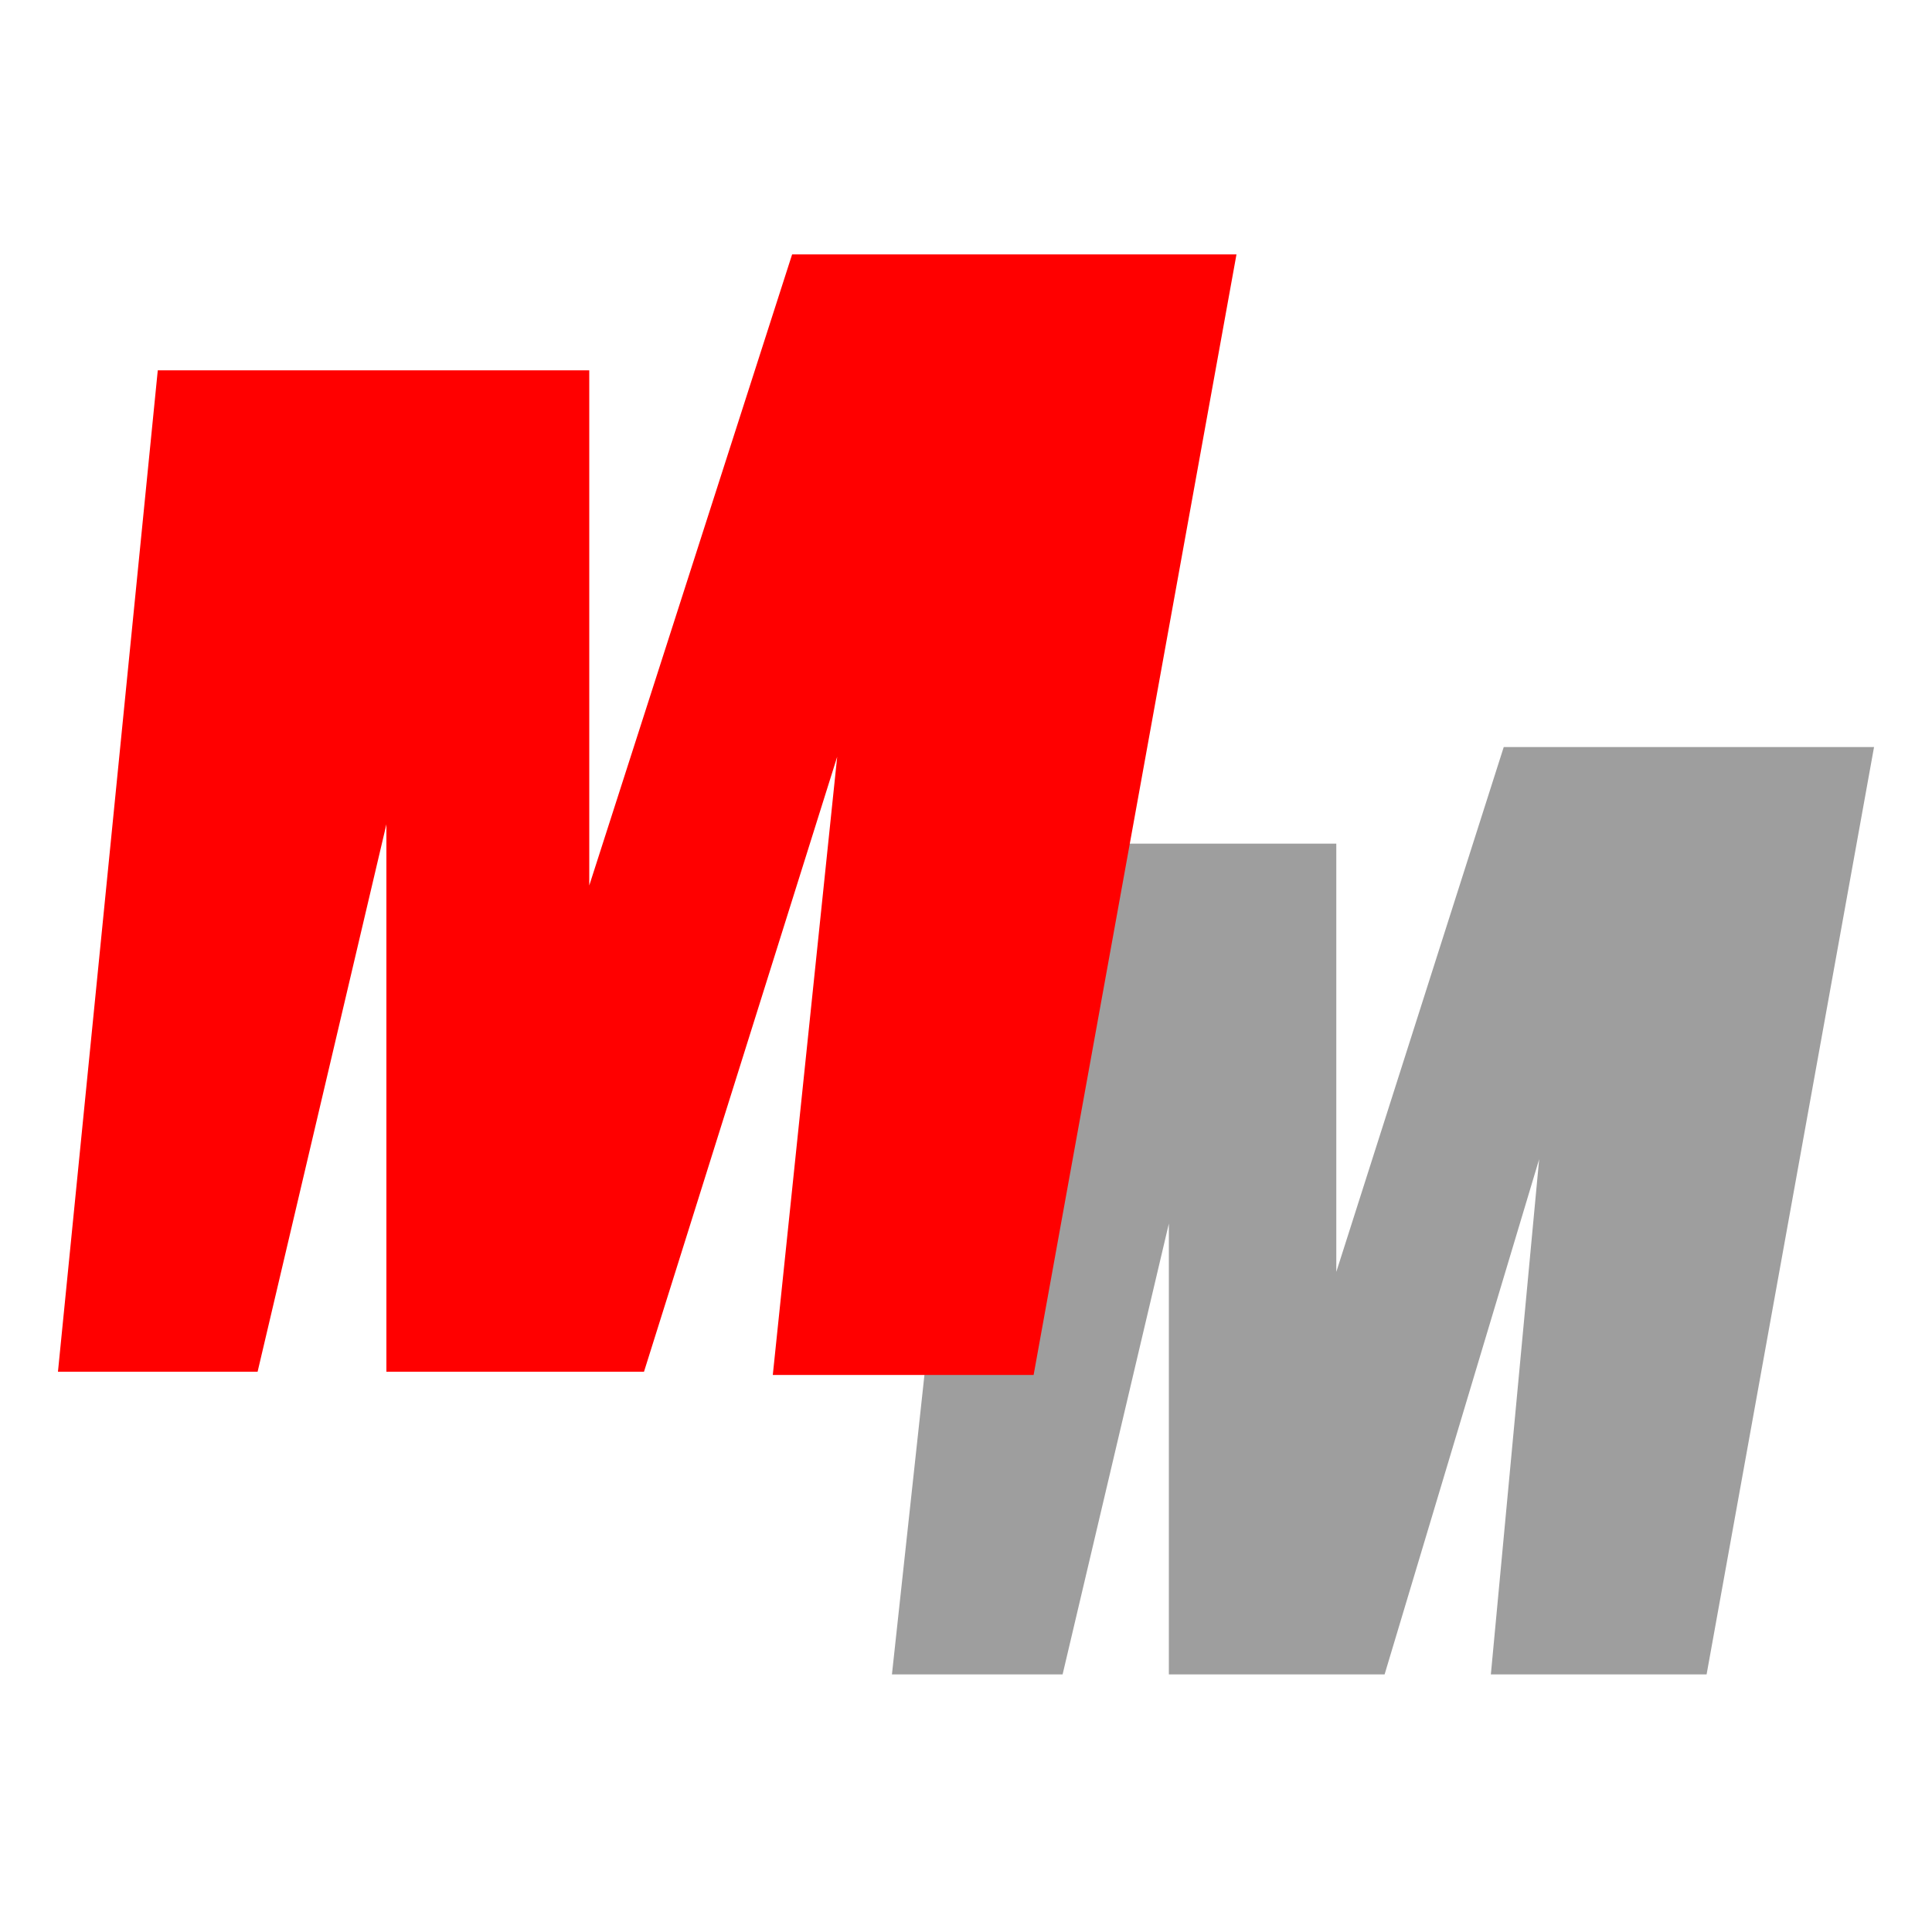
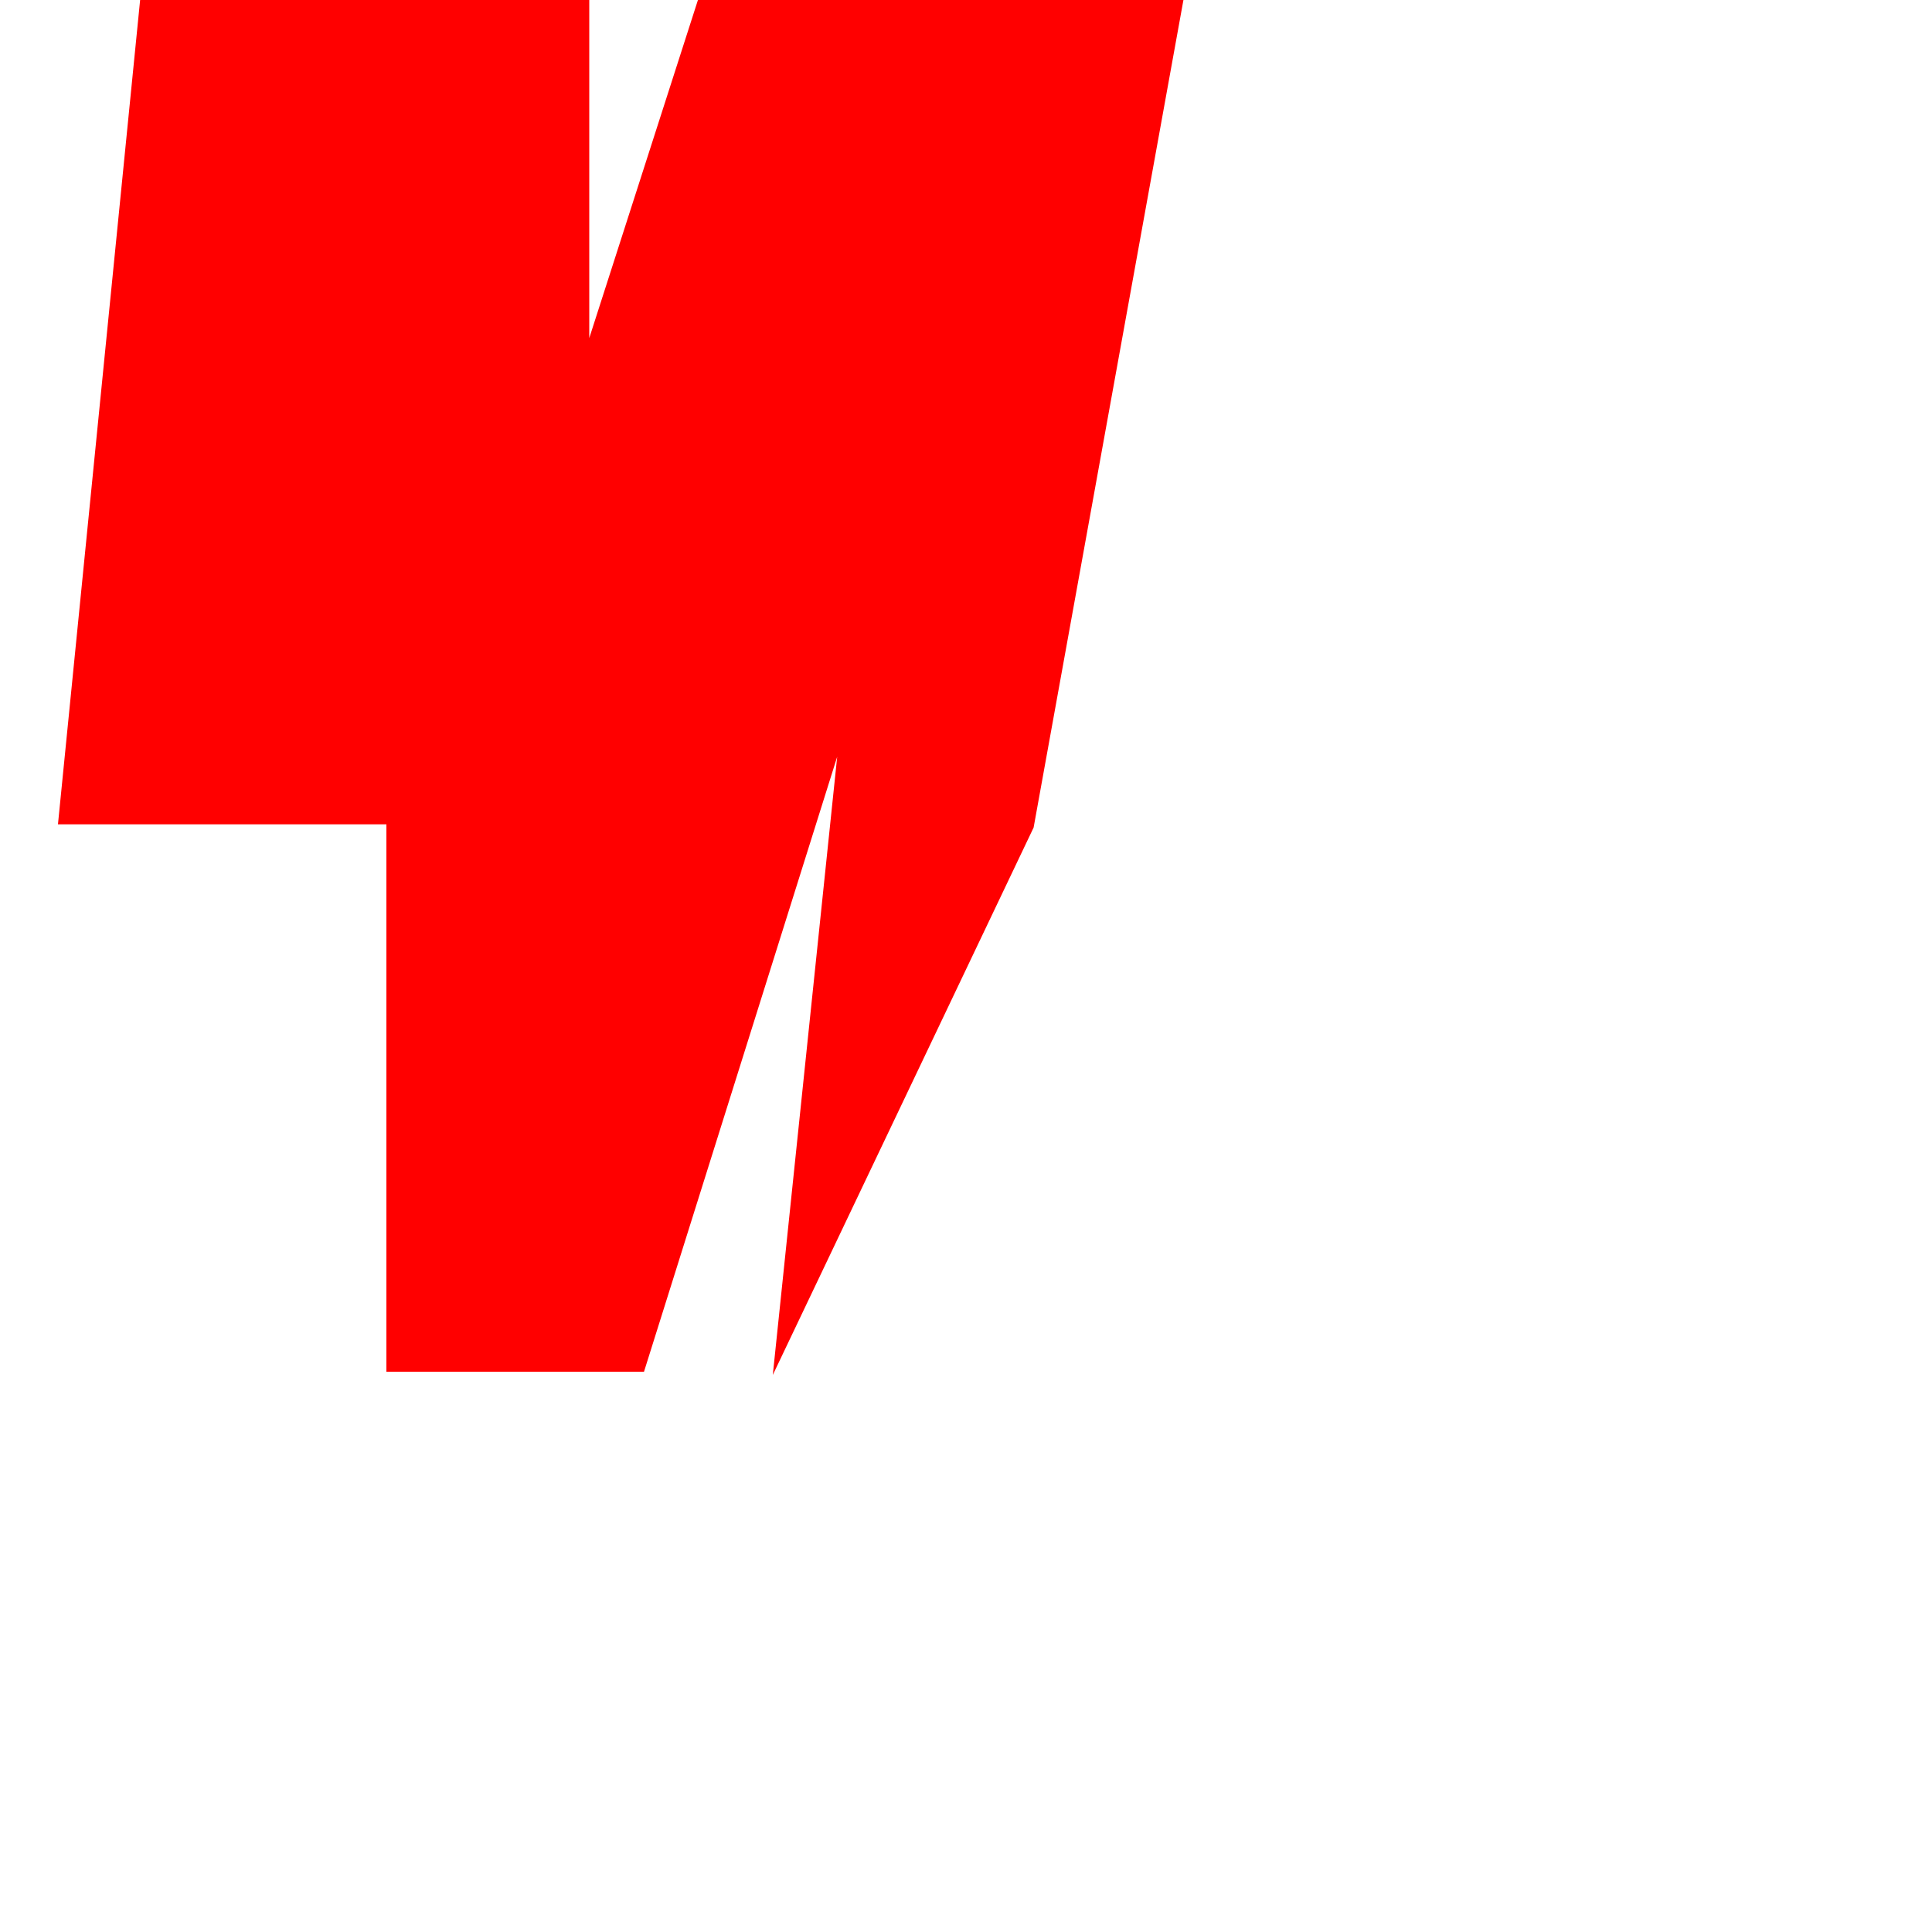
<svg xmlns="http://www.w3.org/2000/svg" width="60" height="60">
-   <path d="m46.3 52 1.5-16L43 52h-6.7V38L33 52h-5.3l2.8-25.8h11v13.3l5.2-16.3h11.5L53 52z" fill="#9e9e9e" />
-   <path d="m24 42.7 2-19.2-6 19.1h-8v-17l-4 17H1.8l3.1-31.1h13.4v16l6.3-19.6h13.8l-6.3 34.8z" fill="red" />
+   <path d="m24 42.7 2-19.2-6 19.1h-8v-17H1.8l3.1-31.1h13.4v16l6.3-19.6h13.8l-6.3 34.8z" fill="red" />
</svg>